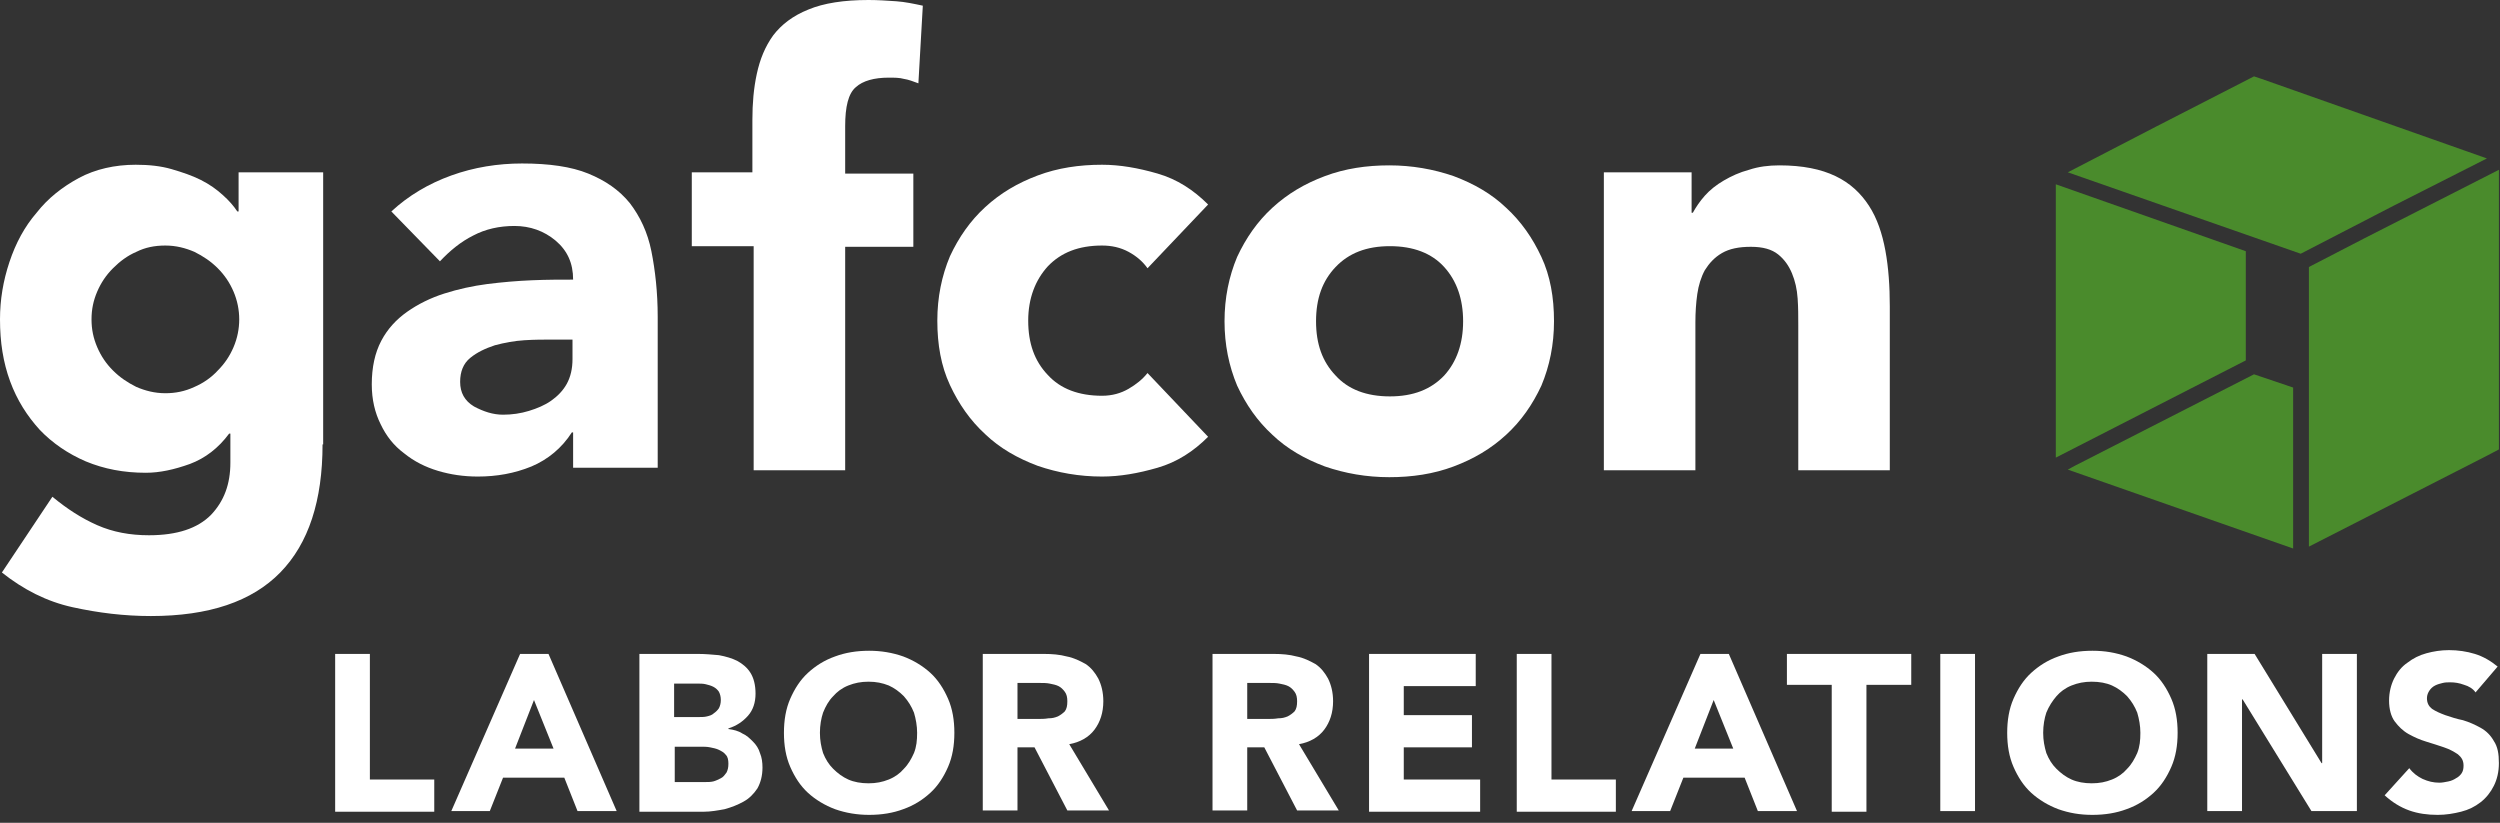
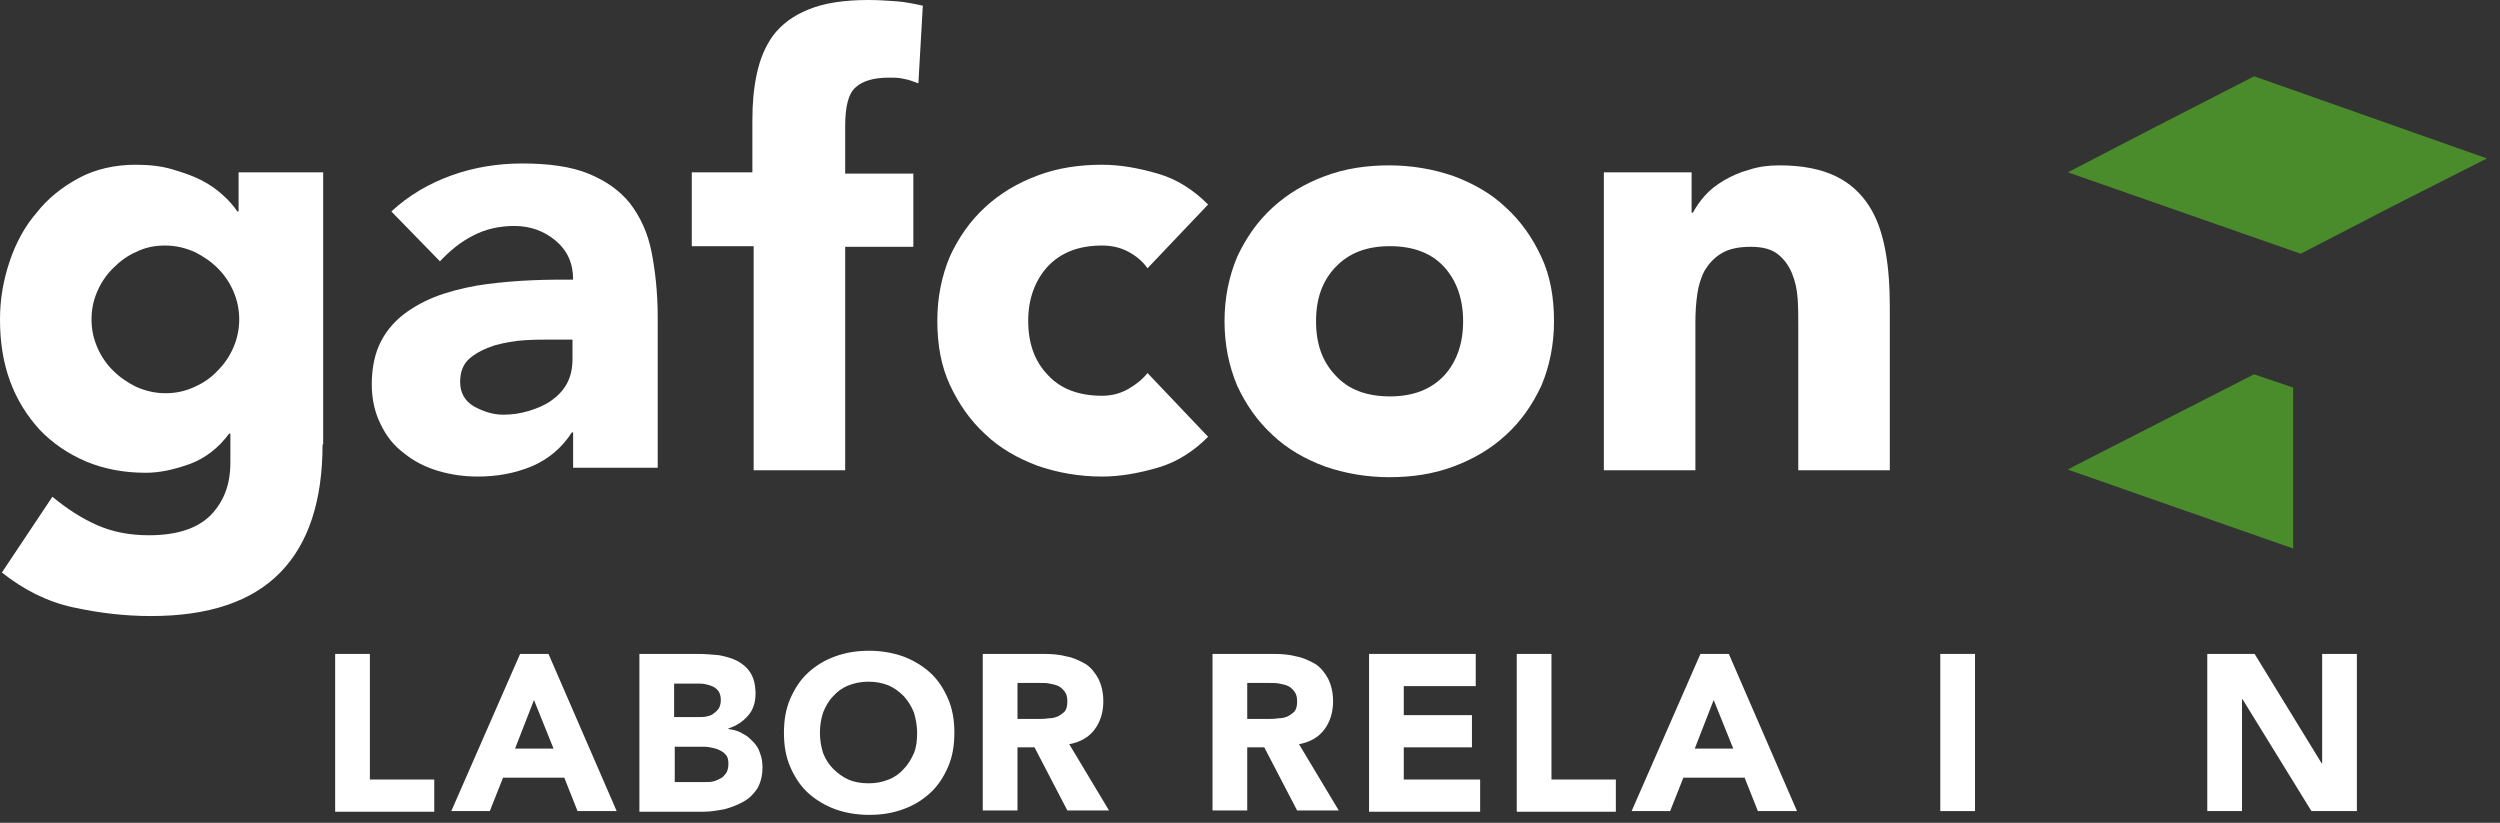
<svg xmlns="http://www.w3.org/2000/svg" width="158" height="52" viewBox="0 0 158 52" fill="none">
  <rect x="0" y="0" width="158" height="52" fill="#333333" stroke="none" />
  <path d="M20.385 28.084C20.385 31.634 19.507 34.347 17.712 36.182C15.917 38.017 13.204 38.934 9.534 38.934C7.859 38.934 6.223 38.735 4.588 38.376C2.952 38.017 1.476 37.259 0.12 36.182L3.311 31.395C4.229 32.153 5.146 32.751 6.143 33.19C7.141 33.629 8.218 33.828 9.414 33.828C11.21 33.828 12.486 33.389 13.324 32.552C14.162 31.674 14.56 30.597 14.56 29.241V27.405H14.481C13.803 28.323 12.965 28.961 12.007 29.32C11.01 29.679 10.093 29.879 9.215 29.879C7.819 29.879 6.582 29.64 5.425 29.161C4.308 28.682 3.311 28.004 2.513 27.166C1.715 26.289 1.077 25.291 0.638 24.095C0.199 22.898 0 21.621 0 20.185C0 18.948 0.199 17.752 0.598 16.555C0.997 15.358 1.556 14.321 2.314 13.444C3.032 12.526 3.949 11.808 4.986 11.249C6.024 10.691 7.26 10.412 8.577 10.412C9.414 10.412 10.172 10.492 10.851 10.691C11.529 10.89 12.127 11.09 12.685 11.369C13.244 11.648 13.683 11.967 14.082 12.326C14.481 12.686 14.76 13.005 14.999 13.364H15.079V10.89H20.424V28.084H20.385ZM5.784 20.185C5.784 20.823 5.904 21.382 6.143 21.94C6.383 22.499 6.702 22.978 7.141 23.416C7.579 23.855 8.058 24.174 8.617 24.454C9.175 24.693 9.773 24.852 10.452 24.852C11.09 24.852 11.688 24.733 12.287 24.454C12.845 24.214 13.364 23.855 13.763 23.416C14.201 22.978 14.521 22.499 14.76 21.94C14.999 21.382 15.119 20.784 15.119 20.185C15.119 19.587 14.999 18.988 14.76 18.43C14.521 17.872 14.201 17.393 13.763 16.954C13.324 16.515 12.845 16.196 12.287 15.917C11.728 15.677 11.13 15.518 10.452 15.518C9.773 15.518 9.175 15.637 8.617 15.917C8.058 16.156 7.579 16.515 7.141 16.954C6.702 17.393 6.383 17.872 6.143 18.43C5.904 18.988 5.784 19.547 5.784 20.185Z" fill="white" />
  <path d="M36.221 27.326H36.142C35.504 28.323 34.626 29.041 33.589 29.48C32.512 29.919 31.395 30.118 30.198 30.118C29.32 30.118 28.483 29.998 27.685 29.759C26.887 29.52 26.169 29.161 25.531 28.642C24.892 28.163 24.414 27.565 24.055 26.807C23.696 26.089 23.496 25.251 23.496 24.294C23.496 23.217 23.696 22.299 24.095 21.541C24.493 20.784 25.052 20.185 25.73 19.706C26.408 19.228 27.206 18.829 28.084 18.55C28.961 18.27 29.879 18.071 30.796 17.951C31.754 17.831 32.671 17.752 33.629 17.712C34.586 17.672 35.424 17.672 36.221 17.672C36.221 16.635 35.862 15.837 35.105 15.199C34.386 14.6 33.509 14.281 32.512 14.281C31.554 14.281 30.677 14.481 29.919 14.88C29.121 15.278 28.443 15.837 27.804 16.515L24.733 13.364C25.81 12.366 27.086 11.608 28.522 11.09C29.959 10.571 31.474 10.332 32.99 10.332C34.706 10.332 36.102 10.531 37.179 10.97C38.256 11.409 39.134 12.007 39.812 12.845C40.45 13.683 40.929 14.68 41.168 15.877C41.407 17.074 41.567 18.47 41.567 20.026V29.56H36.221V27.326ZM34.785 21.462C34.347 21.462 33.788 21.462 33.15 21.502C32.512 21.541 31.873 21.661 31.275 21.821C30.677 22.02 30.158 22.259 29.719 22.619C29.28 22.977 29.081 23.496 29.081 24.134C29.081 24.812 29.36 25.331 29.959 25.69C30.557 26.009 31.155 26.209 31.794 26.209C32.352 26.209 32.91 26.129 33.429 25.969C33.948 25.81 34.426 25.61 34.825 25.331C35.224 25.052 35.583 24.693 35.823 24.254C36.062 23.815 36.182 23.297 36.182 22.698V21.462H34.785Z" fill="white" />
  <path d="M47.551 15.558H43.721V10.89H47.551V7.579C47.551 6.542 47.631 5.585 47.83 4.667C48.029 3.75 48.349 2.952 48.867 2.234C49.386 1.556 50.104 0.997 51.101 0.598C52.059 0.199 53.335 0 54.891 0C55.489 0 56.048 0.04 56.646 0.08C57.205 0.12 57.763 0.239 58.322 0.359L58.042 5.266C57.723 5.146 57.404 5.026 57.125 4.986C56.846 4.907 56.526 4.907 56.167 4.907C55.25 4.907 54.532 5.106 54.093 5.505C53.614 5.904 53.415 6.742 53.415 7.978V10.97H57.723V15.598H53.415V29.719H47.631V15.558H47.551Z" fill="white" />
  <path d="M72.523 16.954C72.243 16.555 71.844 16.196 71.326 15.917C70.807 15.637 70.249 15.518 69.65 15.518C68.174 15.518 67.058 15.957 66.22 16.834C65.422 17.712 64.983 18.869 64.983 20.265C64.983 21.701 65.382 22.818 66.22 23.696C67.018 24.573 68.174 25.012 69.65 25.012C70.289 25.012 70.847 24.852 71.326 24.573C71.805 24.294 72.204 23.975 72.523 23.576L76.352 27.605C75.435 28.523 74.398 29.201 73.161 29.56C71.924 29.919 70.767 30.118 69.65 30.118C68.214 30.118 66.858 29.879 65.582 29.44C64.305 28.961 63.188 28.323 62.27 27.445C61.313 26.568 60.595 25.531 60.037 24.334C59.478 23.137 59.239 21.781 59.239 20.265C59.239 18.789 59.518 17.433 60.037 16.196C60.595 14.999 61.313 13.962 62.27 13.085C63.228 12.207 64.305 11.569 65.582 11.09C66.858 10.611 68.214 10.412 69.65 10.412C70.767 10.412 71.924 10.611 73.161 10.97C74.398 11.329 75.435 12.007 76.352 12.925L72.523 16.954Z" fill="white" />
  <path d="M77.39 20.305C77.39 18.829 77.669 17.473 78.188 16.236C78.746 15.039 79.464 14.002 80.421 13.124C81.379 12.247 82.456 11.608 83.732 11.13C85.009 10.651 86.365 10.451 87.801 10.451C89.237 10.451 90.594 10.691 91.87 11.13C93.147 11.608 94.264 12.247 95.181 13.124C96.139 14.002 96.857 15.039 97.415 16.236C97.974 17.433 98.213 18.789 98.213 20.305C98.213 21.781 97.934 23.137 97.415 24.374C96.857 25.57 96.139 26.608 95.181 27.485C94.224 28.363 93.147 29.001 91.87 29.48C90.594 29.959 89.237 30.158 87.801 30.158C86.365 30.158 85.009 29.919 83.732 29.48C82.456 29.001 81.339 28.363 80.421 27.485C79.464 26.608 78.746 25.57 78.188 24.374C77.669 23.137 77.39 21.781 77.39 20.305ZM83.174 20.305C83.174 21.741 83.573 22.858 84.411 23.735C85.208 24.613 86.365 25.052 87.841 25.052C89.317 25.052 90.434 24.613 91.272 23.735C92.07 22.858 92.469 21.701 92.469 20.305C92.469 18.909 92.07 17.752 91.272 16.874C90.474 15.996 89.317 15.558 87.841 15.558C86.365 15.558 85.248 15.996 84.411 16.874C83.573 17.752 83.174 18.869 83.174 20.305Z" fill="white" />
  <path d="M101.364 10.89H106.909V13.443H106.989C107.188 13.084 107.428 12.725 107.747 12.366C108.066 12.007 108.465 11.688 108.944 11.409C109.422 11.13 109.941 10.89 110.539 10.731C111.138 10.531 111.776 10.451 112.454 10.451C113.93 10.451 115.087 10.691 116.004 11.13C116.922 11.569 117.6 12.207 118.119 13.005C118.637 13.802 118.956 14.76 119.156 15.837C119.355 16.914 119.435 18.111 119.435 19.347V29.719H113.651V20.544C113.651 19.986 113.651 19.427 113.611 18.869C113.571 18.27 113.451 17.752 113.252 17.273C113.052 16.794 112.773 16.395 112.374 16.076C111.975 15.757 111.417 15.598 110.659 15.598C109.901 15.598 109.303 15.717 108.824 15.996C108.345 16.276 108.026 16.635 107.747 17.073C107.508 17.512 107.348 18.031 107.268 18.589C107.188 19.148 107.149 19.746 107.149 20.384V29.719H101.364V10.89Z" fill="white" />
-   <path d="M149.394 15.079L145.923 16.874V18.869V23.775V24.852V34.546L157.173 28.802L157.931 28.403V28.004V10.93V10.731L149.394 15.079Z" fill="#4A8B2C" />
  <path d="M157.173 10.013L142.931 4.986L142.453 4.827L136.309 7.978L130.685 10.89L145.405 16.036L151.269 13.005L157.173 10.013Z" fill="#4A8B2C" />
-   <path d="M141.934 22.778V15.877L129.927 11.648V28.922L138.424 24.573L141.934 22.778Z" fill="#4A8B2C" />
  <path d="M142.453 23.656L131.123 29.44L130.685 29.679L144.926 34.666V24.493L142.453 23.656Z" fill="#4A8B2C" />
  <path d="M21.182 41.328H23.376V49.266H27.445V51.301H21.182V41.328Z" fill="white" />
  <path d="M32.87 41.328H34.665L38.974 51.261H36.5L35.663 49.147H31.793L30.955 51.261H28.522L32.87 41.328ZM33.748 44.24L32.551 47.312H34.984L33.748 44.24Z" fill="white" />
  <path d="M40.41 41.328H44.12C44.559 41.328 44.998 41.368 45.437 41.407C45.875 41.487 46.274 41.607 46.593 41.767C46.952 41.966 47.232 42.205 47.431 42.525C47.63 42.844 47.75 43.282 47.75 43.841C47.75 44.399 47.591 44.878 47.272 45.237C46.952 45.596 46.553 45.875 46.035 46.035V46.075C46.354 46.115 46.673 46.194 46.913 46.354C47.192 46.474 47.391 46.673 47.591 46.873C47.79 47.072 47.95 47.312 48.029 47.591C48.149 47.87 48.189 48.189 48.189 48.508C48.189 49.027 48.069 49.466 47.87 49.825C47.63 50.184 47.351 50.463 46.992 50.662C46.633 50.862 46.234 51.021 45.795 51.141C45.357 51.221 44.918 51.301 44.479 51.301H40.41V41.328ZM42.604 45.317H44.2C44.359 45.317 44.519 45.317 44.679 45.277C44.838 45.237 44.998 45.197 45.117 45.078C45.237 44.998 45.357 44.878 45.437 44.758C45.516 44.599 45.556 44.439 45.556 44.24C45.556 44.04 45.516 43.881 45.437 43.721C45.357 43.602 45.237 43.482 45.078 43.402C44.918 43.322 44.758 43.282 44.599 43.243C44.439 43.203 44.24 43.203 44.08 43.203H42.604V45.317ZM42.604 49.426H44.559C44.718 49.426 44.918 49.426 45.078 49.386C45.237 49.346 45.397 49.266 45.556 49.186C45.716 49.107 45.795 48.987 45.915 48.827C45.995 48.668 46.035 48.508 46.035 48.269C46.035 48.029 45.995 47.83 45.875 47.71C45.756 47.551 45.596 47.471 45.437 47.391C45.277 47.312 45.078 47.272 44.878 47.232C44.679 47.192 44.479 47.192 44.319 47.192H42.644V49.426H42.604Z" fill="white" />
  <path d="M49.545 46.314C49.545 45.516 49.665 44.798 49.944 44.16C50.223 43.522 50.582 42.963 51.061 42.525C51.539 42.086 52.098 41.727 52.776 41.487C53.414 41.248 54.133 41.128 54.93 41.128C55.688 41.128 56.406 41.248 57.084 41.487C57.723 41.727 58.321 42.086 58.8 42.525C59.279 42.963 59.638 43.522 59.917 44.16C60.196 44.798 60.316 45.516 60.316 46.314C60.316 47.112 60.196 47.83 59.917 48.468C59.638 49.107 59.279 49.665 58.8 50.104C58.321 50.543 57.763 50.902 57.084 51.141C56.446 51.38 55.728 51.5 54.93 51.5C54.172 51.5 53.454 51.38 52.776 51.141C52.138 50.902 51.539 50.543 51.061 50.104C50.582 49.665 50.223 49.107 49.944 48.468C49.665 47.83 49.545 47.112 49.545 46.314ZM51.819 46.314C51.819 46.793 51.898 47.192 52.018 47.591C52.178 47.99 52.377 48.309 52.657 48.588C52.936 48.867 53.255 49.107 53.614 49.266C53.973 49.426 54.412 49.505 54.89 49.505C55.369 49.505 55.768 49.426 56.167 49.266C56.566 49.107 56.885 48.867 57.124 48.588C57.404 48.309 57.603 47.95 57.763 47.591C57.922 47.192 57.962 46.793 57.962 46.314C57.962 45.875 57.882 45.437 57.763 45.038C57.603 44.639 57.404 44.32 57.124 44.001C56.845 43.721 56.526 43.482 56.167 43.322C55.768 43.163 55.369 43.083 54.89 43.083C54.412 43.083 54.013 43.163 53.614 43.322C53.215 43.482 52.896 43.721 52.657 44.001C52.377 44.28 52.178 44.639 52.018 45.038C51.898 45.397 51.819 45.836 51.819 46.314Z" fill="white" />
  <path d="M62.151 41.328H65.98C66.499 41.328 66.978 41.368 67.416 41.487C67.855 41.567 68.254 41.767 68.613 41.966C68.972 42.205 69.212 42.525 69.411 42.883C69.611 43.282 69.73 43.761 69.73 44.32C69.73 45.038 69.531 45.636 69.172 46.115C68.813 46.593 68.254 46.913 67.576 47.032L70.089 51.221H67.456L65.382 47.232H64.305V51.221H62.111V41.328H62.151ZM64.345 45.437H65.621C65.821 45.437 66.02 45.437 66.26 45.397C66.499 45.397 66.659 45.357 66.858 45.277C67.017 45.197 67.177 45.078 67.297 44.958C67.416 44.798 67.456 44.599 67.456 44.32C67.456 44.08 67.416 43.881 67.297 43.721C67.177 43.562 67.057 43.442 66.898 43.362C66.738 43.282 66.539 43.243 66.339 43.203C66.14 43.163 65.94 43.163 65.741 43.163H64.305V45.437H64.345Z" fill="white" />
  <path d="M76.671 41.328H80.501C81.019 41.328 81.498 41.368 81.937 41.487C82.376 41.567 82.775 41.767 83.134 41.966C83.493 42.205 83.732 42.525 83.931 42.883C84.131 43.282 84.251 43.761 84.251 44.32C84.251 45.038 84.051 45.636 83.692 46.115C83.333 46.593 82.775 46.913 82.097 47.032L84.61 51.221H81.977L79.903 47.232H78.825V51.221H76.631V41.328H76.671ZM78.865 45.437H80.142C80.341 45.437 80.541 45.437 80.78 45.397C81.019 45.397 81.179 45.357 81.378 45.277C81.538 45.197 81.698 45.078 81.817 44.958C81.937 44.798 81.977 44.599 81.977 44.32C81.977 44.08 81.937 43.881 81.817 43.721C81.698 43.562 81.578 43.442 81.418 43.362C81.259 43.282 81.059 43.243 80.86 43.203C80.66 43.163 80.461 43.163 80.261 43.163H78.825V45.437H78.865Z" fill="white" />
  <path d="M86.524 41.328H93.266V43.362H88.718V45.197H93.027V47.232H88.718V49.266H93.545V51.301H86.524V41.328Z" fill="white" />
  <path d="M95.859 41.328H98.053V49.266H102.122V51.301H95.859V41.328Z" fill="white" />
  <path d="M107.467 41.328H109.262L113.571 51.261H111.097L110.26 49.147H106.39L105.553 51.261H103.119L107.467 41.328ZM108.305 44.24L107.108 47.312H109.542L108.305 44.24Z" fill="white" />
-   <path d="M115.765 43.282H112.933V41.328H120.791V43.282H117.959V51.301H115.765V43.282Z" fill="white" />
  <path d="M122.626 41.328H124.821V51.261H122.626V41.328Z" fill="white" />
-   <path d="M126.855 46.314C126.855 45.516 126.975 44.798 127.254 44.16C127.533 43.522 127.892 42.963 128.371 42.525C128.85 42.086 129.408 41.727 130.086 41.487C130.724 41.248 131.443 41.128 132.24 41.128C133.038 41.128 133.716 41.248 134.394 41.487C135.033 41.727 135.631 42.086 136.11 42.525C136.589 42.963 136.948 43.522 137.227 44.16C137.506 44.798 137.626 45.516 137.626 46.314C137.626 47.112 137.506 47.83 137.227 48.468C136.948 49.107 136.589 49.665 136.11 50.104C135.631 50.543 135.073 50.902 134.394 51.141C133.756 51.38 133.038 51.5 132.24 51.5C131.443 51.5 130.764 51.38 130.086 51.141C129.448 50.902 128.85 50.543 128.371 50.104C127.892 49.665 127.533 49.107 127.254 48.468C126.975 47.83 126.855 47.112 126.855 46.314ZM129.129 46.314C129.129 46.793 129.209 47.192 129.328 47.591C129.488 47.99 129.687 48.309 129.967 48.588C130.246 48.867 130.565 49.107 130.924 49.266C131.283 49.426 131.722 49.505 132.2 49.505C132.679 49.505 133.078 49.426 133.477 49.266C133.876 49.107 134.195 48.867 134.434 48.588C134.714 48.309 134.913 47.95 135.073 47.591C135.232 47.192 135.272 46.793 135.272 46.314C135.272 45.875 135.192 45.437 135.073 45.038C134.913 44.639 134.714 44.32 134.434 44.001C134.155 43.721 133.836 43.482 133.477 43.322C133.118 43.163 132.679 43.083 132.2 43.083C131.722 43.083 131.323 43.163 130.924 43.322C130.525 43.482 130.206 43.721 129.967 44.001C129.727 44.28 129.488 44.639 129.328 45.038C129.209 45.397 129.129 45.836 129.129 46.314Z" fill="white" />
  <path d="M139.5 41.328H142.492L146.721 48.229H146.761V41.328H148.955V51.261H146.083L141.734 44.2H141.695V51.261H139.5V41.328Z" fill="white" />
-   <path d="M156.454 43.761C156.295 43.522 156.016 43.362 155.736 43.282C155.417 43.163 155.138 43.123 154.859 43.123C154.699 43.123 154.54 43.123 154.38 43.163C154.22 43.203 154.061 43.242 153.901 43.322C153.742 43.402 153.622 43.522 153.542 43.641C153.462 43.761 153.383 43.921 153.383 44.12C153.383 44.439 153.502 44.639 153.702 44.798C153.941 44.958 154.22 45.078 154.54 45.197C154.899 45.317 155.258 45.437 155.657 45.516C156.055 45.636 156.414 45.796 156.773 45.995C157.133 46.194 157.412 46.474 157.611 46.833C157.851 47.192 157.93 47.631 157.93 48.229C157.93 48.788 157.811 49.266 157.611 49.665C157.412 50.064 157.133 50.423 156.773 50.702C156.414 50.981 156.016 51.181 155.537 51.301C155.058 51.42 154.579 51.5 154.061 51.5C153.423 51.5 152.824 51.42 152.266 51.221C151.707 51.021 151.189 50.702 150.71 50.263L152.266 48.548C152.505 48.867 152.784 49.067 153.103 49.226C153.462 49.386 153.782 49.466 154.181 49.466C154.34 49.466 154.54 49.426 154.739 49.386C154.938 49.346 155.098 49.266 155.218 49.186C155.377 49.107 155.497 48.987 155.577 48.867C155.657 48.748 155.696 48.588 155.696 48.389C155.696 48.069 155.577 47.87 155.337 47.67C155.098 47.511 154.819 47.351 154.46 47.232C154.101 47.112 153.742 46.992 153.343 46.873C152.944 46.753 152.585 46.593 152.226 46.394C151.867 46.194 151.588 45.915 151.348 45.596C151.109 45.277 150.989 44.798 150.989 44.28C150.989 43.761 151.109 43.282 151.308 42.883C151.508 42.485 151.787 42.126 152.146 41.886C152.505 41.607 152.904 41.407 153.343 41.288C153.782 41.168 154.26 41.088 154.779 41.088C155.337 41.088 155.896 41.168 156.414 41.328C156.933 41.487 157.412 41.767 157.851 42.126L156.454 43.761Z" fill="white" />
</svg>